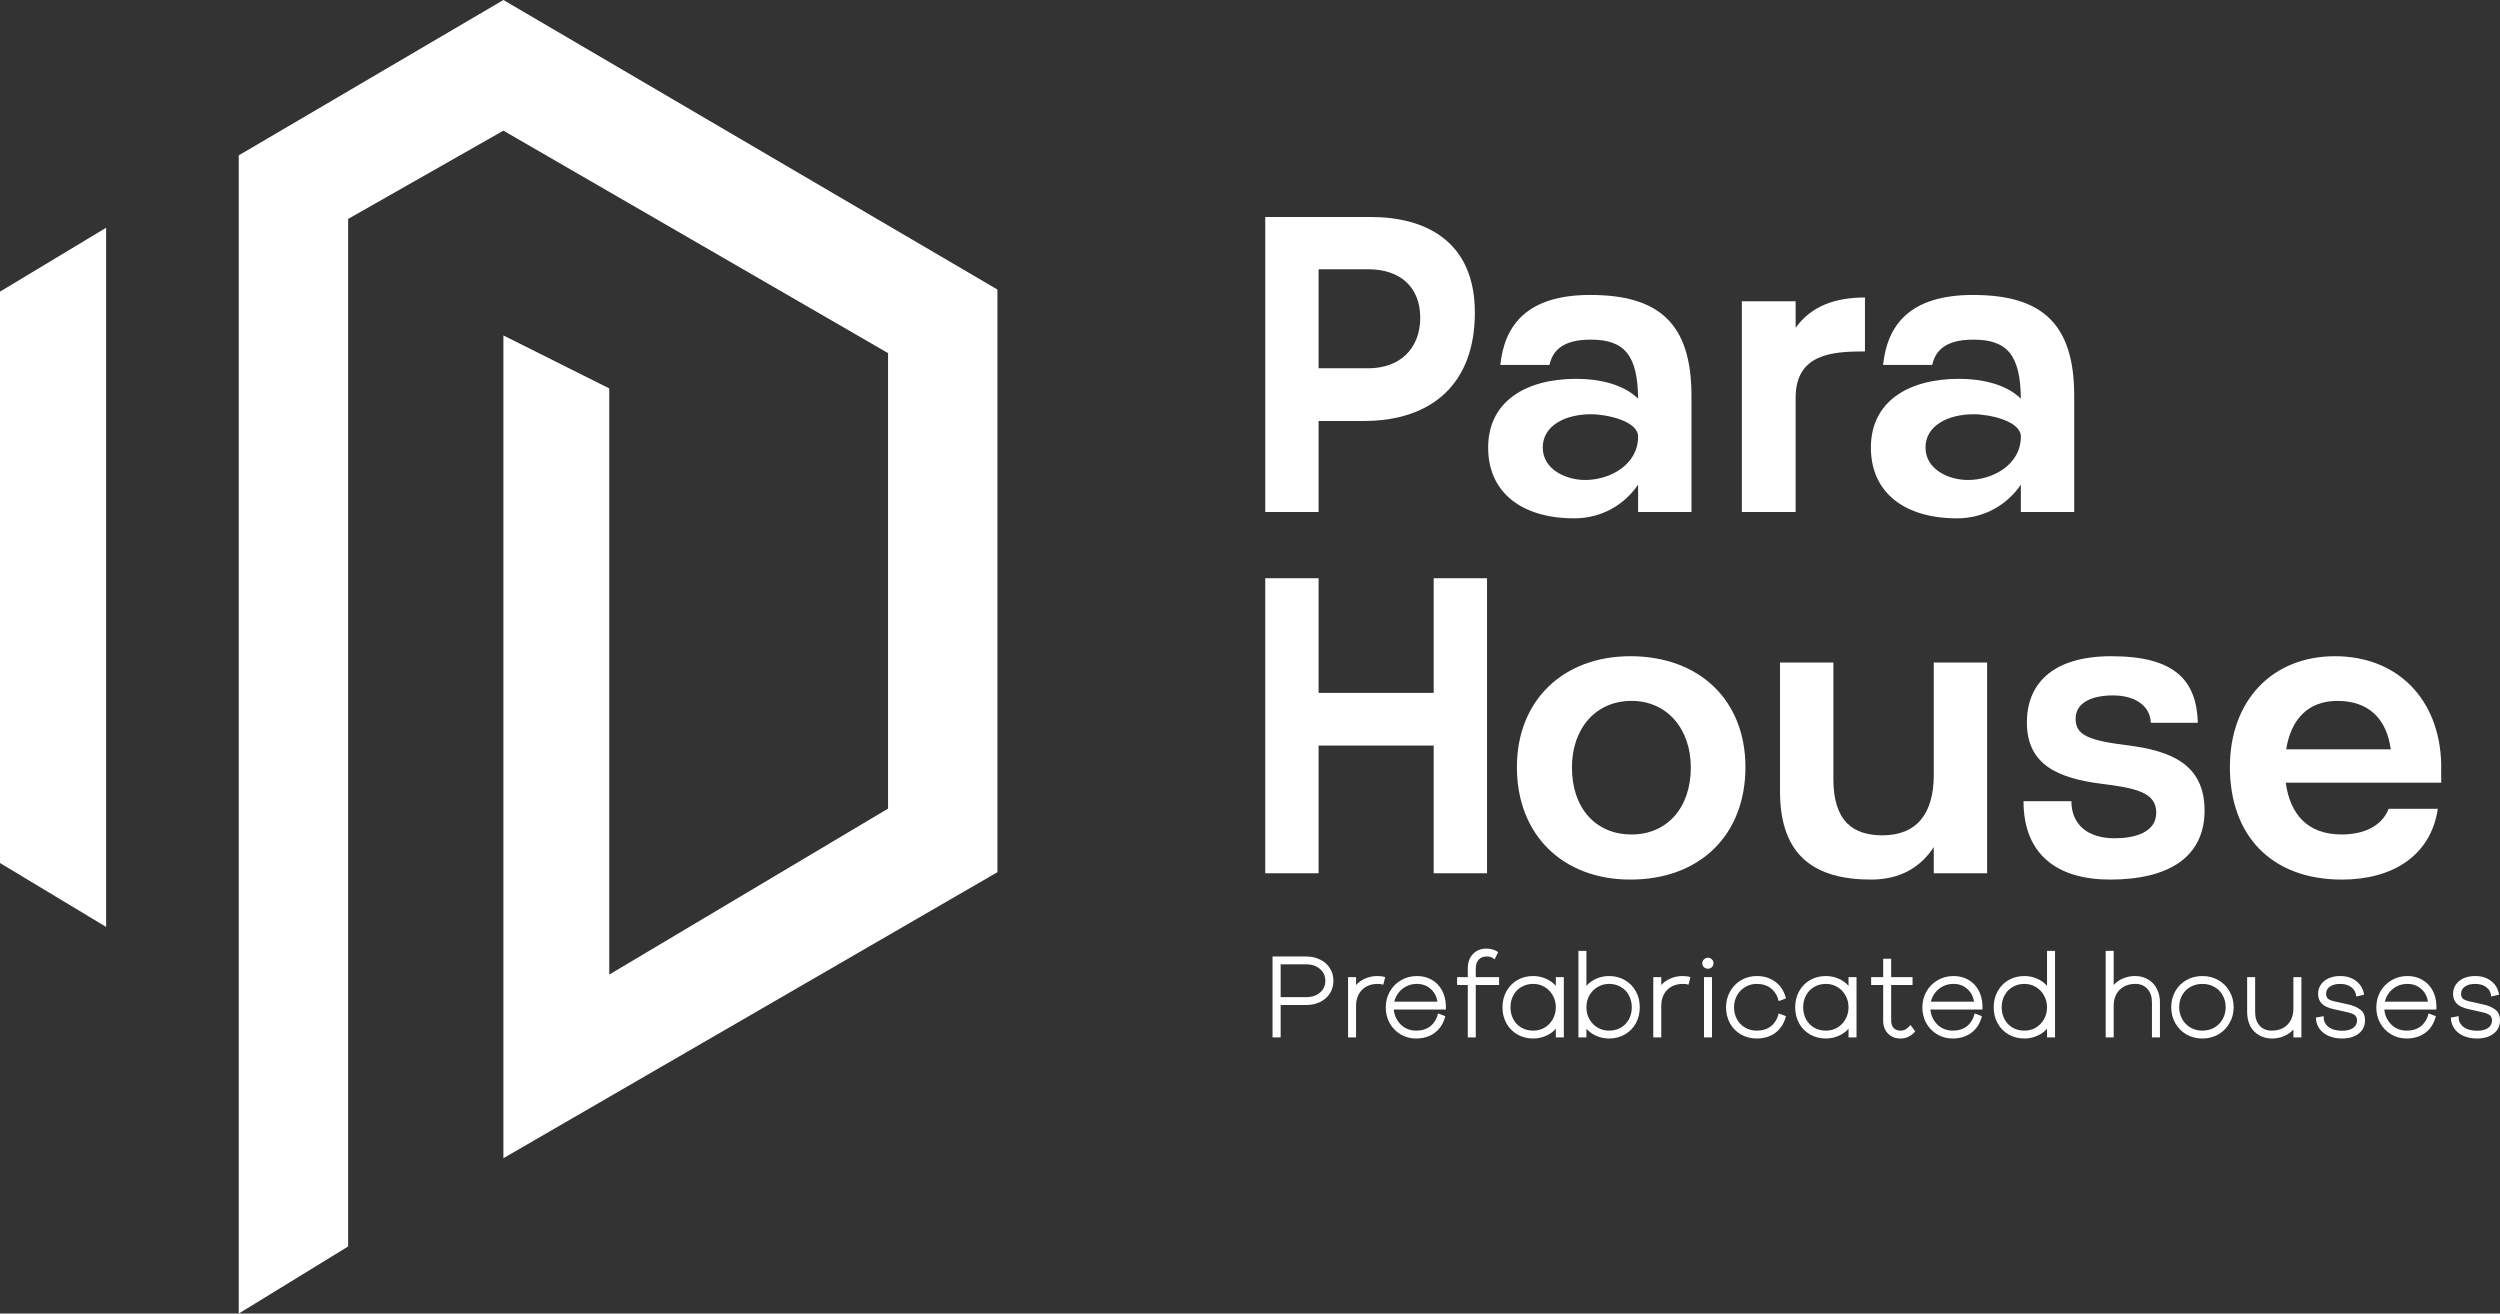
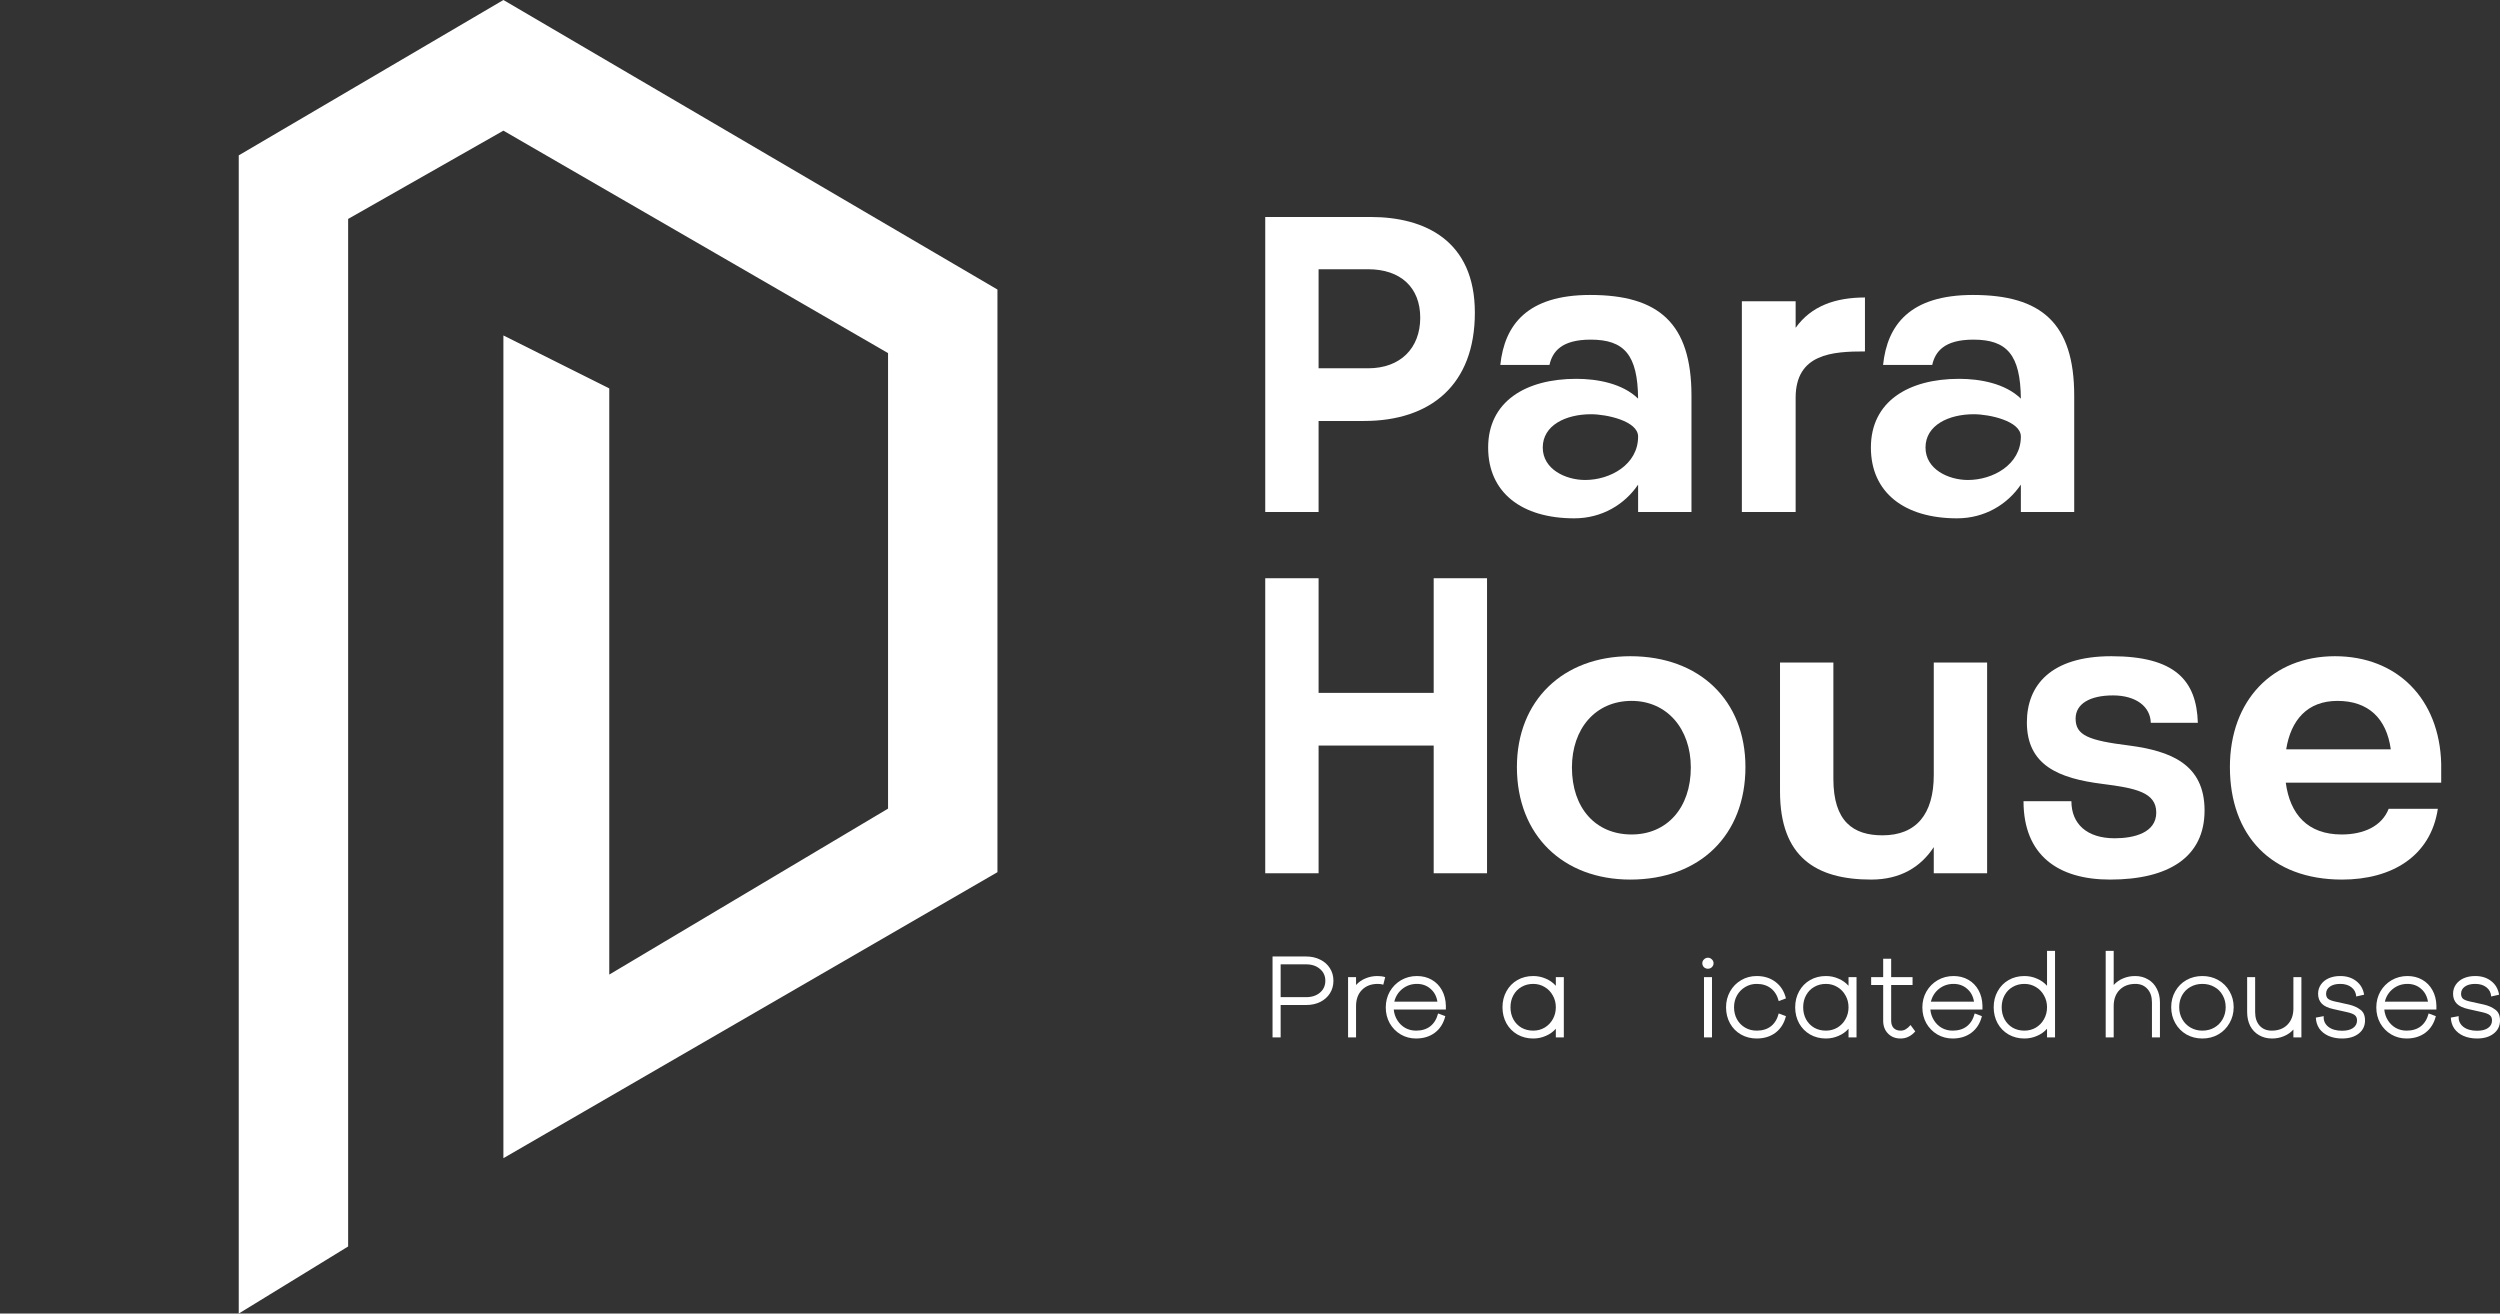
<svg xmlns="http://www.w3.org/2000/svg" width="177" height="93" viewBox="0 0 177 93" fill="none">
  <rect x="0" y="0" width="177" height="93" fill="#333333" stroke="none" />
  <path d="M96.568 29.805H93.356V36.25H89.579V15.363H97.044C100.88 15.363 104.42 17.034 104.42 22.136C104.42 27.239 101.297 29.805 96.568 29.805ZM93.356 26.075H96.865C99.155 26.075 100.553 24.643 100.553 22.494C100.553 20.346 99.155 19.063 96.865 19.063H93.356V26.075Z" fill="white" />
  <path d="M111.606 26.821C113.093 26.821 114.878 27.149 115.978 28.224C115.949 25.12 114.997 24.046 112.618 24.046C110.536 24.046 109.911 24.911 109.703 25.836H106.223C106.521 23.002 108.127 20.883 112.588 20.883C117.436 20.883 119.756 22.882 119.756 28.015V36.25H115.978V34.311C115.027 35.713 113.421 36.698 111.458 36.698C107.74 36.698 105.361 34.878 105.361 31.685C105.361 28.432 108.008 26.821 111.606 26.821ZM109.227 31.685C109.227 33.236 110.863 33.983 112.231 33.983C113.986 33.983 115.978 32.908 115.978 30.909C115.978 29.805 113.748 29.328 112.647 29.328C110.863 29.328 109.227 30.103 109.227 31.685Z" fill="white" />
  <path d="M127.131 28.164V36.25H123.324V21.331H127.131V23.21C128.232 21.659 129.957 21.062 132.039 21.062V24.881C129.748 24.881 127.131 25.031 127.131 28.164Z" fill="white" />
  <path d="M138.705 26.821C140.192 26.821 141.977 27.149 143.077 28.224C143.047 25.12 142.096 24.046 139.716 24.046C137.634 24.046 137.01 24.911 136.802 25.836H133.322C133.619 23.002 135.225 20.883 139.687 20.883C144.534 20.883 146.854 22.882 146.854 28.015V36.25H143.077V34.311C142.125 35.713 140.519 36.698 138.556 36.698C134.839 36.698 132.459 34.878 132.459 31.685C132.459 28.432 135.106 26.821 138.705 26.821ZM136.326 31.685C136.326 33.236 137.962 33.983 139.33 33.983C141.084 33.983 143.077 32.908 143.077 30.909C143.077 29.805 140.846 29.328 139.746 29.328C137.962 29.328 136.326 30.103 136.326 31.685Z" fill="white" />
  <path d="M89.579 61.827V40.939H93.356V49.056H101.505V40.939H105.282V61.827H101.505V52.785H93.356V61.827H89.579Z" fill="white" />
  <path d="M107.397 54.307C107.397 49.593 110.669 46.46 115.428 46.46C120.335 46.46 123.577 49.593 123.577 54.307C123.577 59.141 120.335 62.274 115.428 62.274C110.669 62.274 107.397 59.141 107.397 54.307ZM111.293 54.337C111.293 57.202 112.959 59.081 115.517 59.081C118.015 59.081 119.71 57.202 119.71 54.337C119.71 51.592 118.015 49.623 115.517 49.623C112.959 49.623 111.293 51.592 111.293 54.337Z" fill="white" />
  <path d="M136.911 54.874V46.907H140.688V61.827H136.911V59.977C135.989 61.379 134.561 62.274 132.479 62.274C128.553 62.274 126.025 60.663 126.025 56.038V46.907H129.803V55.143C129.803 58.186 131.23 59.141 133.282 59.141C135.662 59.141 136.911 57.649 136.911 54.874Z" fill="white" />
  <path d="M152.663 57.53C152.663 56.098 151.206 55.799 148.856 55.501C145.763 55.113 143.503 54.188 143.503 51.144C143.503 48.519 145.198 46.46 149.481 46.46C153.972 46.46 155.518 48.16 155.607 51.174H152.276C152.247 50.01 151.206 49.235 149.6 49.235C147.964 49.235 146.953 49.831 146.953 50.876C146.953 52.069 147.875 52.427 150.76 52.785C153.674 53.173 156.083 54.098 156.083 57.381C156.083 60.693 153.526 62.274 149.391 62.274C145.703 62.274 143.265 60.544 143.265 56.724H146.655C146.655 58.336 147.756 59.35 149.719 59.35C151.087 59.35 152.663 58.962 152.663 57.53Z" fill="white" />
  <path d="M169.119 57.261H172.599C172.093 60.633 169.327 62.274 165.818 62.274C160.792 62.274 157.877 59.141 157.877 54.307C157.877 49.593 160.881 46.46 165.312 46.46C169.714 46.46 172.718 49.473 172.837 54.069V55.411H161.833C162.13 57.649 163.379 59.081 165.788 59.081C167.365 59.081 168.643 58.485 169.119 57.261ZM161.862 53.054H169.268C168.971 50.876 167.692 49.623 165.491 49.623C163.349 49.623 162.189 50.995 161.862 53.054Z" fill="white" />
  <path d="M16.903 11V93L24.648 88.25V15.5L35.641 9.25L62.874 25V57.25L43.136 69V27.5L35.641 23.75V82L70.619 61.75V20.5L35.641 0L16.903 11Z" fill="white" />
-   <path d="M7.513 16.125L0 20.648V61.102L7.513 65.625V16.125Z" fill="white" />
  <path d="M90.67 73.447H90.096V67.719H92.471C92.843 67.719 93.175 67.793 93.467 67.941C93.765 68.085 93.996 68.289 94.16 68.554C94.325 68.814 94.407 69.108 94.407 69.437C94.407 69.766 94.325 70.063 94.16 70.328C93.996 70.588 93.765 70.792 93.467 70.941C93.175 71.084 92.843 71.155 92.471 71.155H90.67V73.447ZM90.67 68.275V70.599H92.471C92.875 70.599 93.201 70.492 93.451 70.28C93.706 70.063 93.834 69.782 93.834 69.437C93.834 69.092 93.706 68.814 93.451 68.602C93.201 68.384 92.875 68.275 92.471 68.275H90.67Z" fill="white" />
  <path d="M96.008 73.447H95.443V69.182H96.008V69.739C96.194 69.532 96.417 69.376 96.678 69.27C96.938 69.159 97.22 69.103 97.522 69.103C97.73 69.103 97.913 69.129 98.072 69.182L97.937 69.715C97.825 69.678 97.695 69.66 97.546 69.66C97.079 69.66 96.704 69.803 96.423 70.089C96.147 70.371 96.008 70.752 96.008 71.235V73.447Z" fill="white" />
  <path d="M100.255 73.526C99.862 73.526 99.501 73.431 99.172 73.24C98.842 73.044 98.582 72.778 98.391 72.444C98.205 72.105 98.112 71.734 98.112 71.331C98.112 70.917 98.207 70.54 98.399 70.201C98.595 69.861 98.861 69.594 99.195 69.397C99.535 69.201 99.91 69.103 100.319 69.103C100.707 69.103 101.055 69.19 101.363 69.365C101.671 69.54 101.913 69.787 102.088 70.105C102.263 70.424 102.356 70.787 102.367 71.195V71.474H98.677C98.704 71.755 98.789 72.009 98.933 72.237C99.076 72.466 99.262 72.646 99.49 72.778C99.724 72.906 99.979 72.969 100.255 72.969C100.664 72.969 101.002 72.866 101.267 72.659C101.533 72.447 101.716 72.145 101.817 71.752L102.327 71.943C102.205 72.442 101.961 72.831 101.594 73.112C101.228 73.388 100.781 73.526 100.255 73.526ZM101.769 70.917C101.706 70.53 101.541 70.225 101.275 70.002C101.015 69.774 100.696 69.66 100.319 69.66C99.931 69.66 99.589 69.776 99.291 70.01C98.999 70.243 98.808 70.546 98.717 70.917H101.769Z" fill="white" />
-   <path d="M104.485 73.447H103.919V69.739H103.162V69.182H103.919V68.578C103.919 68.148 104.039 67.806 104.278 67.552C104.517 67.292 104.838 67.162 105.242 67.162C105.555 67.162 105.832 67.244 106.071 67.408L105.816 67.925C105.688 67.787 105.5 67.719 105.25 67.719C105.011 67.719 104.822 67.796 104.684 67.949C104.551 68.098 104.485 68.307 104.485 68.578V69.182H106.134V69.739H104.485V73.447Z" fill="white" />
  <path d="M108.552 73.526C108.137 73.526 107.763 73.431 107.428 73.24C107.099 73.049 106.841 72.786 106.655 72.452C106.469 72.113 106.376 71.734 106.376 71.315C106.376 70.895 106.469 70.519 106.655 70.185C106.841 69.845 107.099 69.58 107.428 69.389C107.763 69.198 108.137 69.103 108.552 69.103C108.865 69.103 109.16 69.164 109.436 69.286C109.718 69.403 109.957 69.572 110.153 69.795V69.182H110.719V73.447H110.153V72.834C109.957 73.057 109.718 73.227 109.436 73.343C109.16 73.465 108.865 73.526 108.552 73.526ZM108.552 72.969C108.849 72.969 109.12 72.898 109.364 72.754C109.609 72.606 109.8 72.407 109.938 72.158C110.082 71.903 110.153 71.622 110.153 71.315C110.153 71.007 110.082 70.728 109.938 70.479C109.8 70.225 109.609 70.026 109.364 69.882C109.12 69.734 108.849 69.66 108.552 69.66C108.243 69.66 107.967 69.731 107.723 69.874C107.478 70.012 107.287 70.209 107.149 70.463C107.011 70.713 106.942 70.996 106.942 71.315C106.942 71.633 107.011 71.919 107.149 72.174C107.287 72.423 107.478 72.619 107.723 72.763C107.967 72.9 108.243 72.969 108.552 72.969Z" fill="white" />
-   <path d="M113.921 73.526C113.607 73.526 113.31 73.465 113.028 73.343C112.752 73.227 112.516 73.057 112.319 72.834V73.447H111.753V67.321H112.319V69.795C112.516 69.572 112.752 69.403 113.028 69.286C113.31 69.164 113.607 69.103 113.921 69.103C114.335 69.103 114.707 69.198 115.036 69.389C115.371 69.58 115.631 69.845 115.817 70.185C116.003 70.519 116.096 70.895 116.096 71.315C116.096 71.734 116.003 72.113 115.817 72.452C115.631 72.786 115.371 73.049 115.036 73.24C114.707 73.431 114.335 73.526 113.921 73.526ZM113.921 72.969C114.229 72.969 114.505 72.9 114.75 72.763C114.994 72.619 115.185 72.423 115.323 72.174C115.461 71.919 115.531 71.633 115.531 71.315C115.531 70.996 115.461 70.713 115.323 70.463C115.185 70.209 114.994 70.012 114.75 69.874C114.505 69.731 114.229 69.66 113.921 69.66C113.623 69.66 113.352 69.734 113.108 69.882C112.864 70.026 112.67 70.225 112.526 70.479C112.388 70.728 112.319 71.007 112.319 71.315C112.319 71.622 112.388 71.903 112.526 72.158C112.67 72.407 112.864 72.606 113.108 72.754C113.352 72.898 113.623 72.969 113.921 72.969Z" fill="white" />
-   <path d="M117.619 73.447H117.053V69.182H117.619V69.739C117.805 69.532 118.028 69.376 118.288 69.27C118.548 69.159 118.83 69.103 119.133 69.103C119.34 69.103 119.523 69.129 119.682 69.182L119.547 69.715C119.435 69.678 119.305 69.66 119.157 69.66C118.689 69.66 118.315 69.803 118.033 70.089C117.757 70.371 117.619 70.752 117.619 71.235V73.447Z" fill="white" />
  <path d="M120.922 68.586C120.81 68.586 120.715 68.549 120.635 68.474C120.561 68.395 120.524 68.302 120.524 68.196C120.524 68.09 120.563 68 120.643 67.925C120.723 67.846 120.816 67.806 120.922 67.806C121.028 67.806 121.121 67.846 121.201 67.925C121.281 68 121.32 68.09 121.32 68.196C121.32 68.302 121.281 68.395 121.201 68.474C121.127 68.549 121.034 68.586 120.922 68.586ZM121.209 69.182V73.447H120.643V69.182H121.209Z" fill="white" />
  <path d="M124.372 73.526C123.963 73.526 123.591 73.431 123.256 73.24C122.927 73.049 122.669 72.786 122.483 72.452C122.297 72.113 122.204 71.734 122.204 71.315C122.204 70.906 122.3 70.532 122.491 70.193C122.683 69.853 122.943 69.588 123.272 69.397C123.602 69.201 123.968 69.103 124.372 69.103C124.898 69.103 125.344 69.243 125.711 69.525C126.077 69.8 126.322 70.188 126.444 70.686L125.934 70.877C125.833 70.484 125.65 70.185 125.384 69.978C125.118 69.766 124.781 69.66 124.372 69.66C124.074 69.66 123.803 69.734 123.559 69.882C123.315 70.026 123.121 70.225 122.977 70.479C122.839 70.728 122.77 71.007 122.77 71.315C122.77 71.627 122.839 71.911 122.977 72.166C123.116 72.415 123.307 72.611 123.551 72.754C123.796 72.898 124.069 72.969 124.372 72.969C124.781 72.969 125.118 72.866 125.384 72.659C125.65 72.447 125.833 72.145 125.934 71.752L126.444 71.943C126.322 72.442 126.077 72.831 125.711 73.112C125.344 73.388 124.898 73.526 124.372 73.526Z" fill="white" />
  <path d="M129.275 73.526C128.86 73.526 128.486 73.431 128.151 73.24C127.822 73.049 127.564 72.786 127.378 72.452C127.192 72.113 127.099 71.734 127.099 71.315C127.099 70.895 127.192 70.519 127.378 70.185C127.564 69.845 127.822 69.58 128.151 69.389C128.486 69.198 128.86 69.103 129.275 69.103C129.588 69.103 129.883 69.164 130.159 69.286C130.441 69.403 130.68 69.572 130.876 69.795V69.182H131.442V73.447H130.876V72.834C130.68 73.057 130.441 73.227 130.159 73.343C129.883 73.465 129.588 73.526 129.275 73.526ZM129.275 72.969C129.572 72.969 129.843 72.898 130.087 72.754C130.332 72.606 130.523 72.407 130.661 72.158C130.805 71.903 130.876 71.622 130.876 71.315C130.876 71.007 130.805 70.728 130.661 70.479C130.523 70.225 130.332 70.026 130.087 69.882C129.843 69.734 129.572 69.66 129.275 69.66C128.967 69.66 128.69 69.731 128.446 69.874C128.202 70.012 128.01 70.209 127.872 70.463C127.734 70.713 127.665 70.996 127.665 71.315C127.665 71.633 127.734 71.919 127.872 72.174C128.01 72.423 128.202 72.619 128.446 72.763C128.69 72.9 128.967 72.969 129.275 72.969Z" fill="white" />
  <path d="M134.556 73.526C134.195 73.526 133.9 73.41 133.672 73.176C133.443 72.943 133.329 72.641 133.329 72.269V69.739H132.477V69.182H133.329V67.878H133.895V69.182H135.409V69.739H133.895V72.269C133.895 72.487 133.953 72.659 134.07 72.786C134.192 72.908 134.357 72.969 134.564 72.969C134.692 72.969 134.811 72.938 134.923 72.874C135.034 72.81 135.149 72.71 135.266 72.572L135.6 73.025C135.451 73.195 135.292 73.319 135.122 73.399C134.957 73.484 134.769 73.526 134.556 73.526Z" fill="white" />
  <path d="M138.246 73.526C137.853 73.526 137.492 73.431 137.163 73.24C136.833 73.044 136.573 72.778 136.382 72.444C136.196 72.105 136.103 71.734 136.103 71.331C136.103 70.917 136.198 70.54 136.39 70.201C136.586 69.861 136.852 69.594 137.187 69.397C137.527 69.201 137.901 69.103 138.31 69.103C138.698 69.103 139.046 69.19 139.354 69.365C139.662 69.54 139.904 69.787 140.079 70.105C140.255 70.424 140.347 70.787 140.358 71.195V71.474H136.669C136.695 71.755 136.78 72.009 136.924 72.237C137.067 72.466 137.253 72.646 137.481 72.778C137.715 72.906 137.97 72.969 138.246 72.969C138.655 72.969 138.993 72.866 139.258 72.659C139.524 72.447 139.707 72.145 139.808 71.752L140.318 71.943C140.196 72.442 139.952 72.831 139.585 73.112C139.219 73.388 138.772 73.526 138.246 73.526ZM139.76 70.917C139.697 70.53 139.532 70.225 139.266 70.002C139.006 69.774 138.687 69.66 138.31 69.66C137.922 69.66 137.58 69.776 137.282 70.01C136.99 70.243 136.799 70.546 136.708 70.917H139.76Z" fill="white" />
  <path d="M143.329 73.526C142.914 73.526 142.54 73.431 142.205 73.24C141.876 73.049 141.618 72.786 141.432 72.452C141.246 72.113 141.153 71.734 141.153 71.315C141.153 70.895 141.246 70.519 141.432 70.185C141.618 69.845 141.876 69.58 142.205 69.389C142.54 69.198 142.914 69.103 143.329 69.103C143.642 69.103 143.937 69.164 144.213 69.286C144.495 69.403 144.734 69.572 144.93 69.795V67.321H145.496V73.447H144.93V72.834C144.734 73.057 144.495 73.227 144.213 73.343C143.937 73.465 143.642 73.526 143.329 73.526ZM143.329 72.969C143.626 72.969 143.897 72.898 144.142 72.754C144.386 72.606 144.577 72.407 144.715 72.158C144.859 71.903 144.93 71.622 144.93 71.315C144.93 71.007 144.859 70.728 144.715 70.479C144.577 70.225 144.386 70.026 144.142 69.882C143.897 69.734 143.626 69.66 143.329 69.66C143.021 69.66 142.744 69.731 142.5 69.874C142.256 70.012 142.064 70.209 141.926 70.463C141.788 70.713 141.719 70.996 141.719 71.315C141.719 71.633 141.788 71.919 141.926 72.174C142.064 72.423 142.256 72.619 142.5 72.763C142.744 72.9 143.021 72.969 143.329 72.969Z" fill="white" />
  <path d="M149.649 73.447H149.083V67.321H149.649V69.739C149.835 69.532 150.058 69.376 150.318 69.27C150.578 69.159 150.86 69.103 151.163 69.103C151.508 69.103 151.814 69.182 152.079 69.341C152.35 69.495 152.557 69.715 152.701 70.002C152.85 70.283 152.924 70.606 152.924 70.972V73.447H152.358V70.972C152.358 70.569 152.252 70.251 152.039 70.018C151.827 69.779 151.543 69.66 151.187 69.66C150.719 69.66 150.345 69.803 150.063 70.089C149.787 70.371 149.649 70.752 149.649 71.235V73.447Z" fill="white" />
  <path d="M155.928 73.526C155.514 73.526 155.137 73.431 154.797 73.24C154.462 73.044 154.199 72.776 154.008 72.436C153.817 72.097 153.721 71.72 153.721 71.307C153.721 70.893 153.817 70.519 154.008 70.185C154.199 69.845 154.462 69.58 154.797 69.389C155.137 69.198 155.514 69.103 155.928 69.103C156.343 69.103 156.717 69.198 157.052 69.389C157.392 69.58 157.658 69.845 157.849 70.185C158.045 70.519 158.144 70.893 158.144 71.307C158.144 71.72 158.045 72.097 157.849 72.436C157.658 72.776 157.392 73.044 157.052 73.24C156.717 73.431 156.343 73.526 155.928 73.526ZM155.928 72.969C156.242 72.969 156.523 72.898 156.773 72.754C157.023 72.611 157.219 72.412 157.363 72.158C157.506 71.903 157.578 71.62 157.578 71.307C157.578 70.994 157.506 70.713 157.363 70.463C157.225 70.209 157.028 70.012 156.773 69.874C156.523 69.731 156.242 69.66 155.928 69.66C155.615 69.66 155.333 69.731 155.084 69.874C154.834 70.012 154.637 70.209 154.494 70.463C154.356 70.713 154.287 70.994 154.287 71.307C154.287 71.62 154.359 71.903 154.502 72.158C154.645 72.412 154.842 72.611 155.092 72.754C155.341 72.898 155.62 72.969 155.928 72.969Z" fill="white" />
  <path d="M160.859 73.526C160.514 73.526 160.206 73.447 159.935 73.288C159.669 73.134 159.462 72.916 159.313 72.635C159.17 72.349 159.098 72.023 159.098 71.657V69.182H159.664V71.657C159.664 72.06 159.77 72.381 159.983 72.619C160.195 72.853 160.48 72.969 160.835 72.969C161.303 72.969 161.675 72.829 161.951 72.548C162.233 72.261 162.373 71.877 162.373 71.394V69.182H162.939V73.447H162.373V72.89C162.187 73.097 161.964 73.253 161.704 73.359C161.444 73.471 161.162 73.526 160.859 73.526Z" fill="white" />
  <path d="M165.818 73.526C165.462 73.526 165.144 73.465 164.862 73.343C164.586 73.221 164.368 73.049 164.209 72.826C164.055 72.598 163.972 72.338 163.962 72.046L164.519 71.943C164.493 72.245 164.599 72.495 164.838 72.691C165.077 72.882 165.404 72.977 165.818 72.977C166.148 72.977 166.405 72.914 166.591 72.786C166.782 72.654 166.878 72.473 166.878 72.245C166.878 72.086 166.828 71.964 166.727 71.879C166.626 71.794 166.448 71.723 166.193 71.665L165.197 71.442C164.83 71.362 164.559 71.235 164.384 71.06C164.209 70.88 164.121 70.646 164.121 70.36C164.121 70.116 164.187 69.898 164.32 69.707C164.453 69.516 164.636 69.368 164.87 69.262C165.109 69.156 165.38 69.103 165.683 69.103C166.14 69.103 166.52 69.222 166.822 69.461C167.125 69.694 167.311 70.015 167.38 70.424L166.822 70.551C166.801 70.275 166.687 70.058 166.48 69.898C166.278 69.739 166.012 69.66 165.683 69.66C165.38 69.66 165.138 69.723 164.958 69.851C164.777 69.978 164.687 70.148 164.687 70.36C164.687 70.514 164.735 70.633 164.83 70.718C164.931 70.797 165.109 70.864 165.364 70.917L166.304 71.124C166.623 71.198 166.891 71.317 167.109 71.482C167.332 71.641 167.444 71.895 167.444 72.245C167.444 72.632 167.295 72.943 166.998 73.176C166.7 73.41 166.307 73.526 165.818 73.526Z" fill="white" />
  <path d="M170.386 73.526C169.992 73.526 169.631 73.431 169.302 73.24C168.972 73.044 168.712 72.778 168.521 72.444C168.335 72.105 168.242 71.734 168.242 71.331C168.242 70.917 168.338 70.54 168.529 70.201C168.725 69.861 168.991 69.594 169.326 69.397C169.666 69.201 170.04 69.103 170.449 69.103C170.837 69.103 171.185 69.19 171.493 69.365C171.801 69.54 172.043 69.787 172.218 70.105C172.394 70.424 172.487 70.787 172.497 71.195V71.474H168.808C168.834 71.755 168.919 72.009 169.063 72.237C169.206 72.466 169.392 72.646 169.621 72.778C169.854 72.906 170.109 72.969 170.386 72.969C170.795 72.969 171.132 72.866 171.398 72.659C171.663 72.447 171.846 72.145 171.947 71.752L172.457 71.943C172.335 72.442 172.091 72.831 171.724 73.112C171.358 73.388 170.911 73.526 170.386 73.526ZM171.9 70.917C171.836 70.53 171.671 70.225 171.406 70.002C171.145 69.774 170.826 69.66 170.449 69.66C170.061 69.66 169.719 69.776 169.421 70.01C169.129 70.243 168.938 70.546 168.848 70.917H171.9Z" fill="white" />
  <path d="M175.374 73.526C175.018 73.526 174.7 73.465 174.418 73.343C174.142 73.221 173.924 73.049 173.765 72.826C173.611 72.598 173.528 72.338 173.518 72.046L174.076 71.943C174.049 72.245 174.155 72.495 174.394 72.691C174.633 72.882 174.96 72.977 175.374 72.977C175.704 72.977 175.961 72.914 176.147 72.786C176.339 72.654 176.434 72.473 176.434 72.245C176.434 72.086 176.384 71.964 176.283 71.879C176.182 71.794 176.004 71.723 175.749 71.665L174.753 71.442C174.386 71.362 174.115 71.235 173.94 71.06C173.765 70.88 173.677 70.646 173.677 70.36C173.677 70.116 173.744 69.898 173.876 69.707C174.009 69.516 174.192 69.368 174.426 69.262C174.665 69.156 174.936 69.103 175.239 69.103C175.696 69.103 176.076 69.222 176.378 69.461C176.681 69.694 176.867 70.015 176.936 70.424L176.378 70.551C176.357 70.275 176.243 70.058 176.036 69.898C175.834 69.739 175.568 69.66 175.239 69.66C174.936 69.66 174.694 69.723 174.514 69.851C174.333 69.978 174.243 70.148 174.243 70.36C174.243 70.514 174.291 70.633 174.386 70.718C174.487 70.797 174.665 70.864 174.92 70.917L175.861 71.124C176.179 71.198 176.448 71.317 176.665 71.482C176.888 71.641 177 71.895 177 72.245C177 72.632 176.851 72.943 176.554 73.176C176.256 73.41 175.863 73.526 175.374 73.526Z" fill="white" />
</svg>